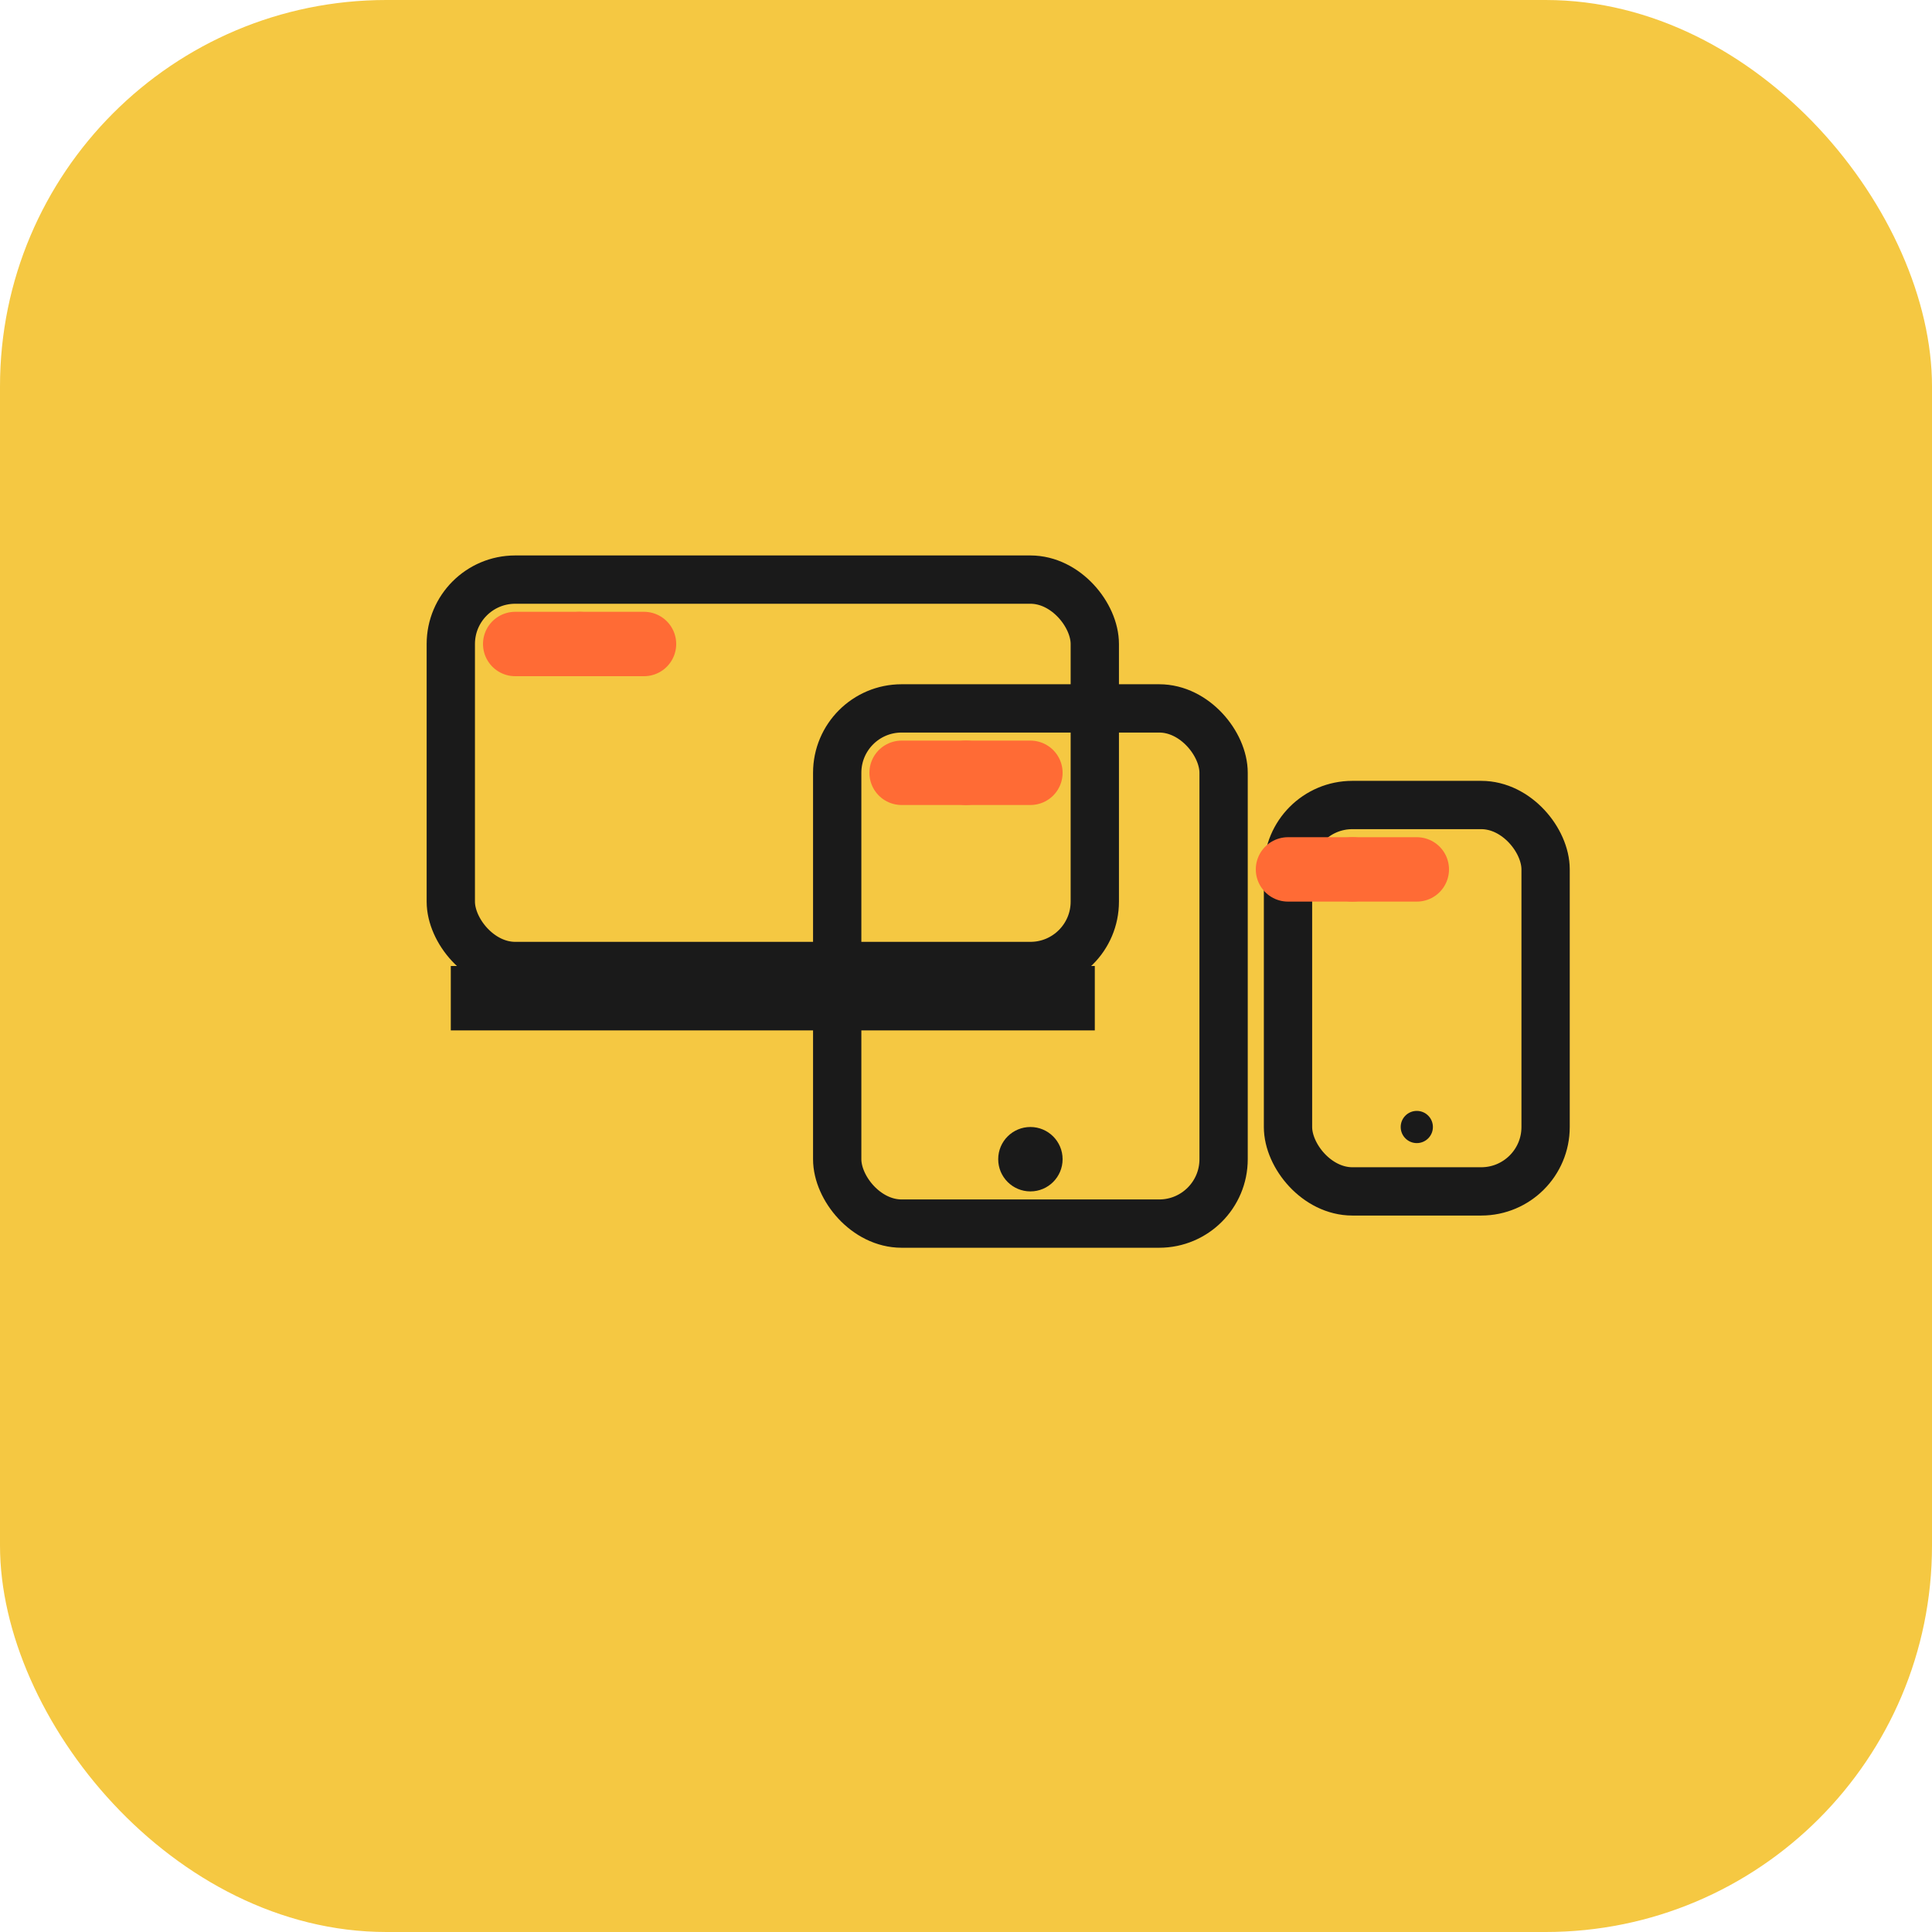
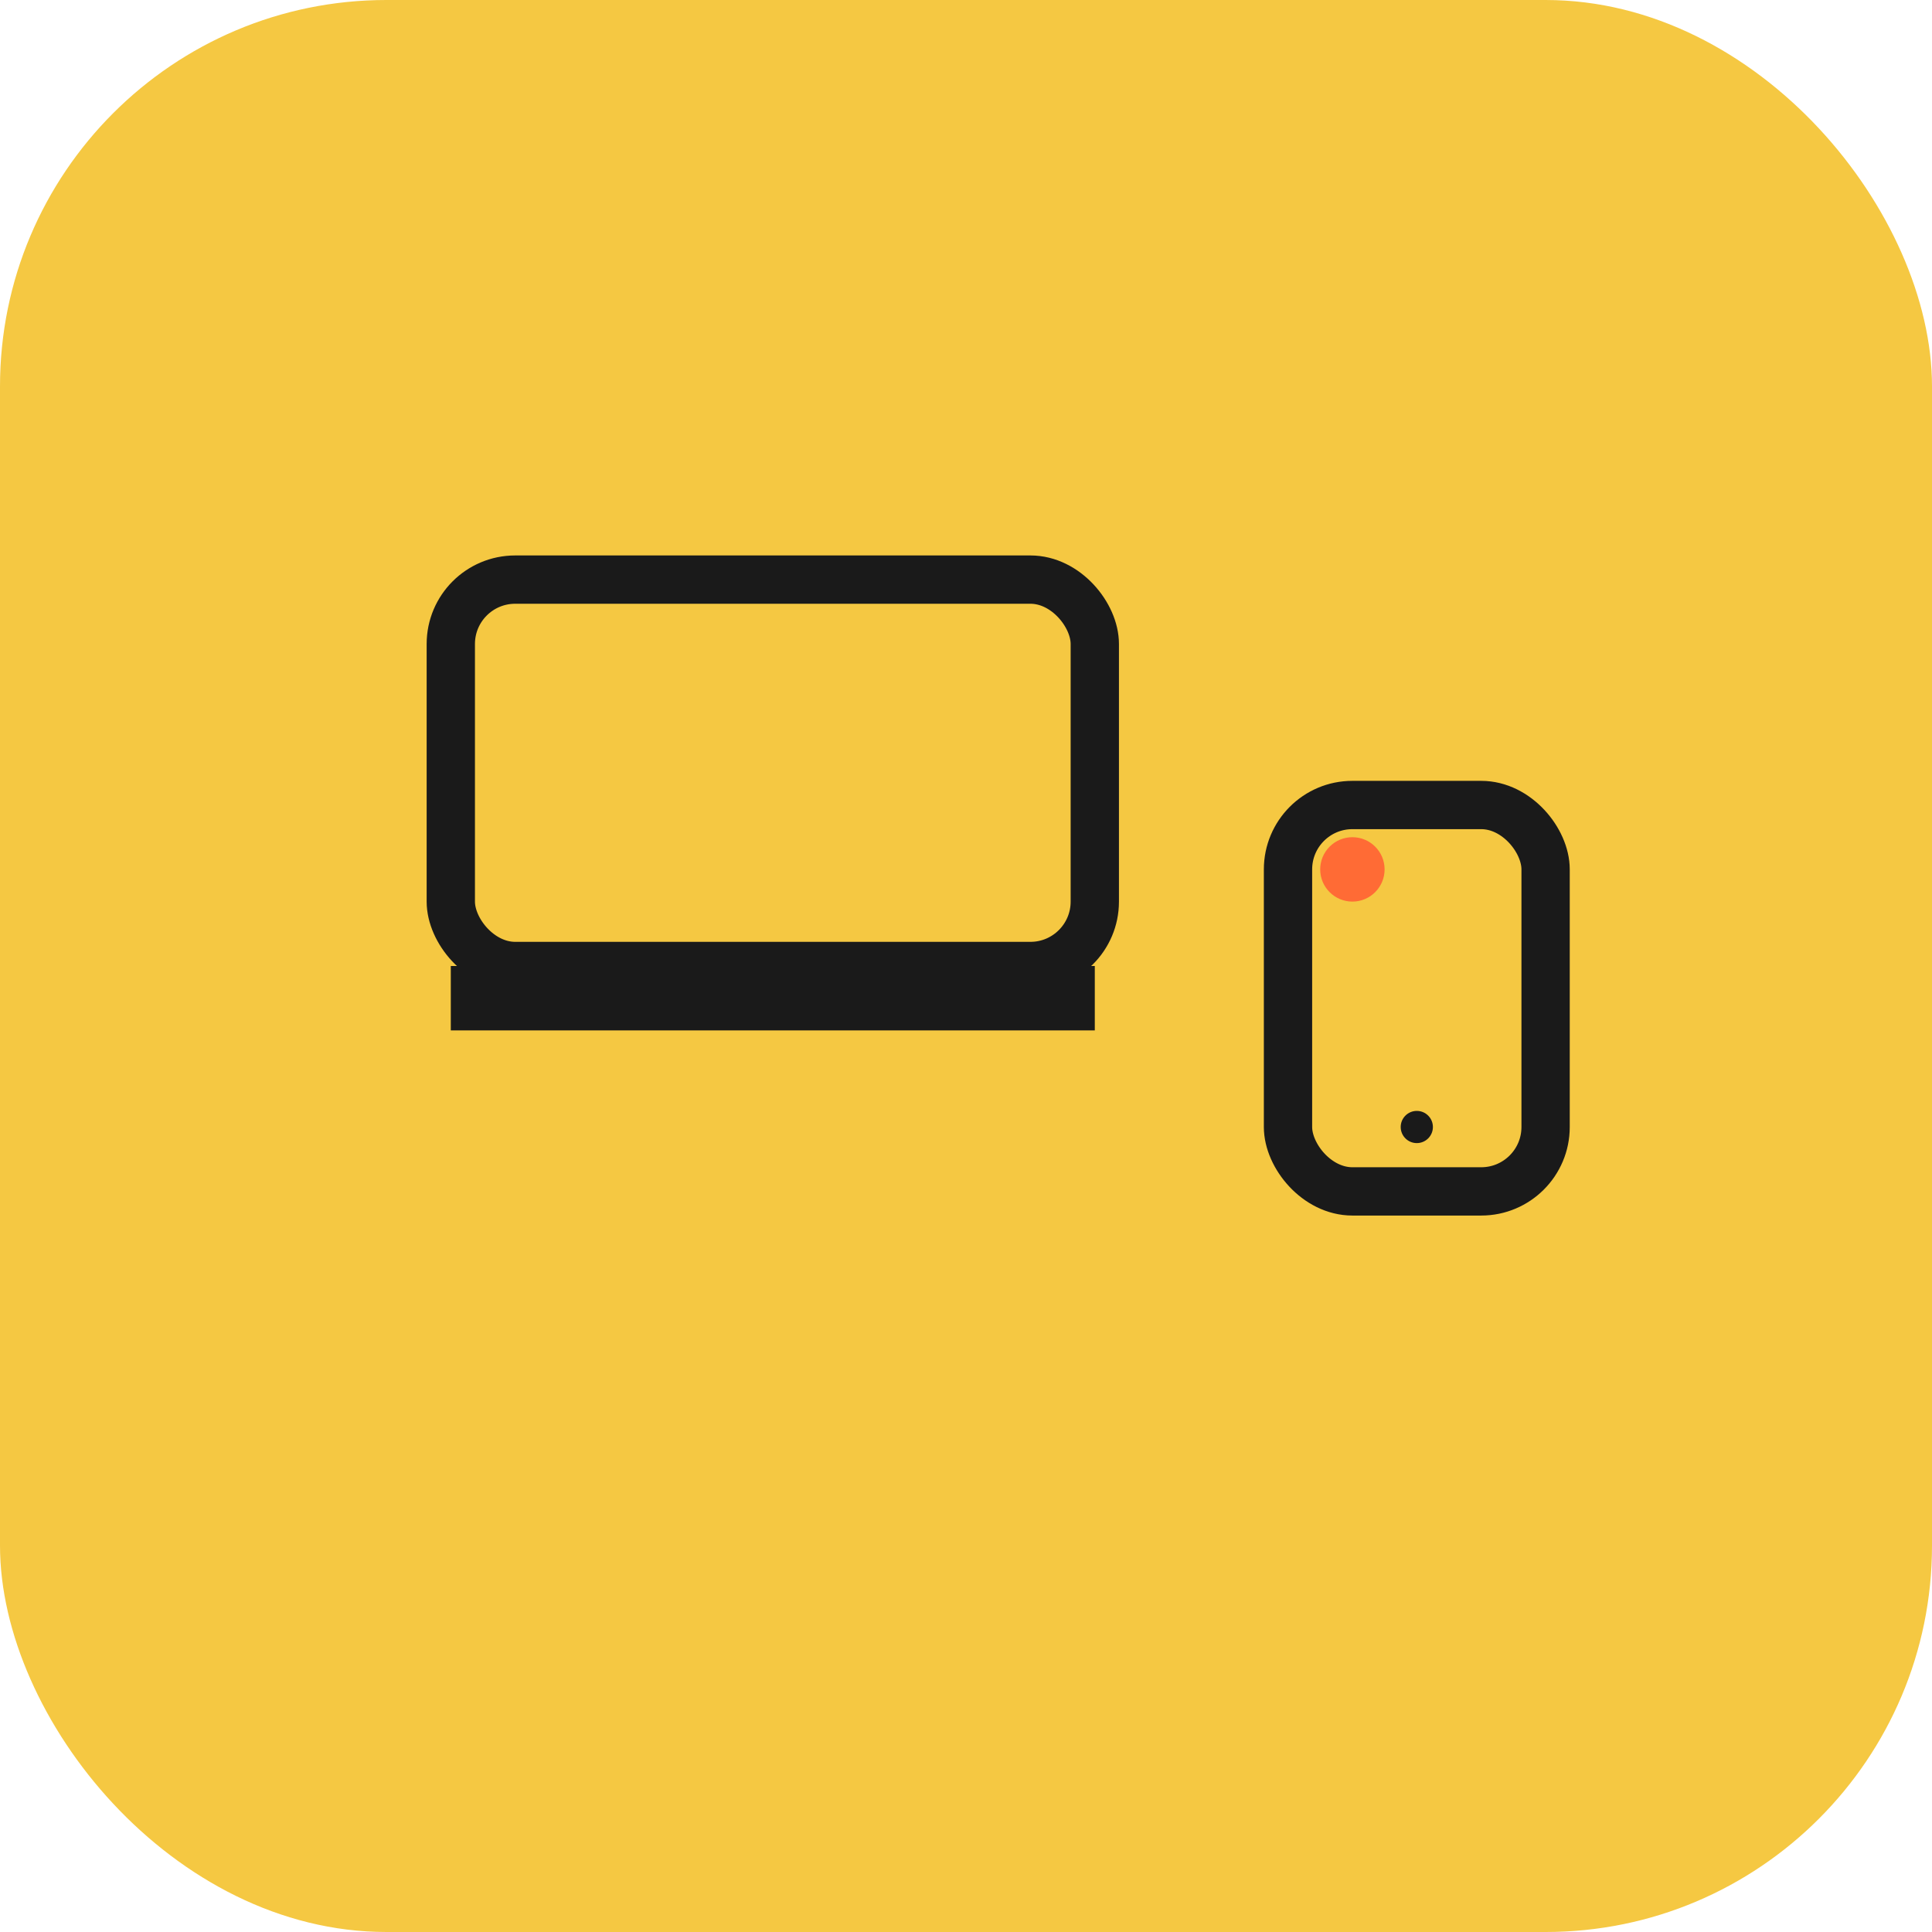
<svg xmlns="http://www.w3.org/2000/svg" width="60" height="60" viewBox="0 0 60 60" fill="none">
  <rect width="60" height="60" rx="12" fill="#F5C842" />
  <rect x="14" y="18" width="20" height="12" rx="2" stroke="#1A1A1A" stroke-width="1.5" fill="none" />
  <rect x="14" y="30" width="20" height="2" fill="#1A1A1A" />
-   <rect x="26" y="22" width="12" height="16" rx="2" stroke="#1A1A1A" stroke-width="1.5" fill="none" />
-   <circle cx="32" cy="36" r="1" fill="#1A1A1A" />
  <rect x="40" y="25" width="8" height="12" rx="2" stroke="#1A1A1A" stroke-width="1.5" fill="none" />
  <circle cx="44" cy="35" r="0.5" fill="#1A1A1A" />
-   <path d="M16 20h4M28 24h4M40 27h4" stroke="#FF6B35" stroke-width="2" stroke-linecap="round" />
-   <circle cx="18" cy="20" r="1" fill="#FF6B35" />
-   <circle cx="30" cy="24" r="1" fill="#FF6B35" />
  <circle cx="42" cy="27" r="1" fill="#FF6B35" />
</svg>